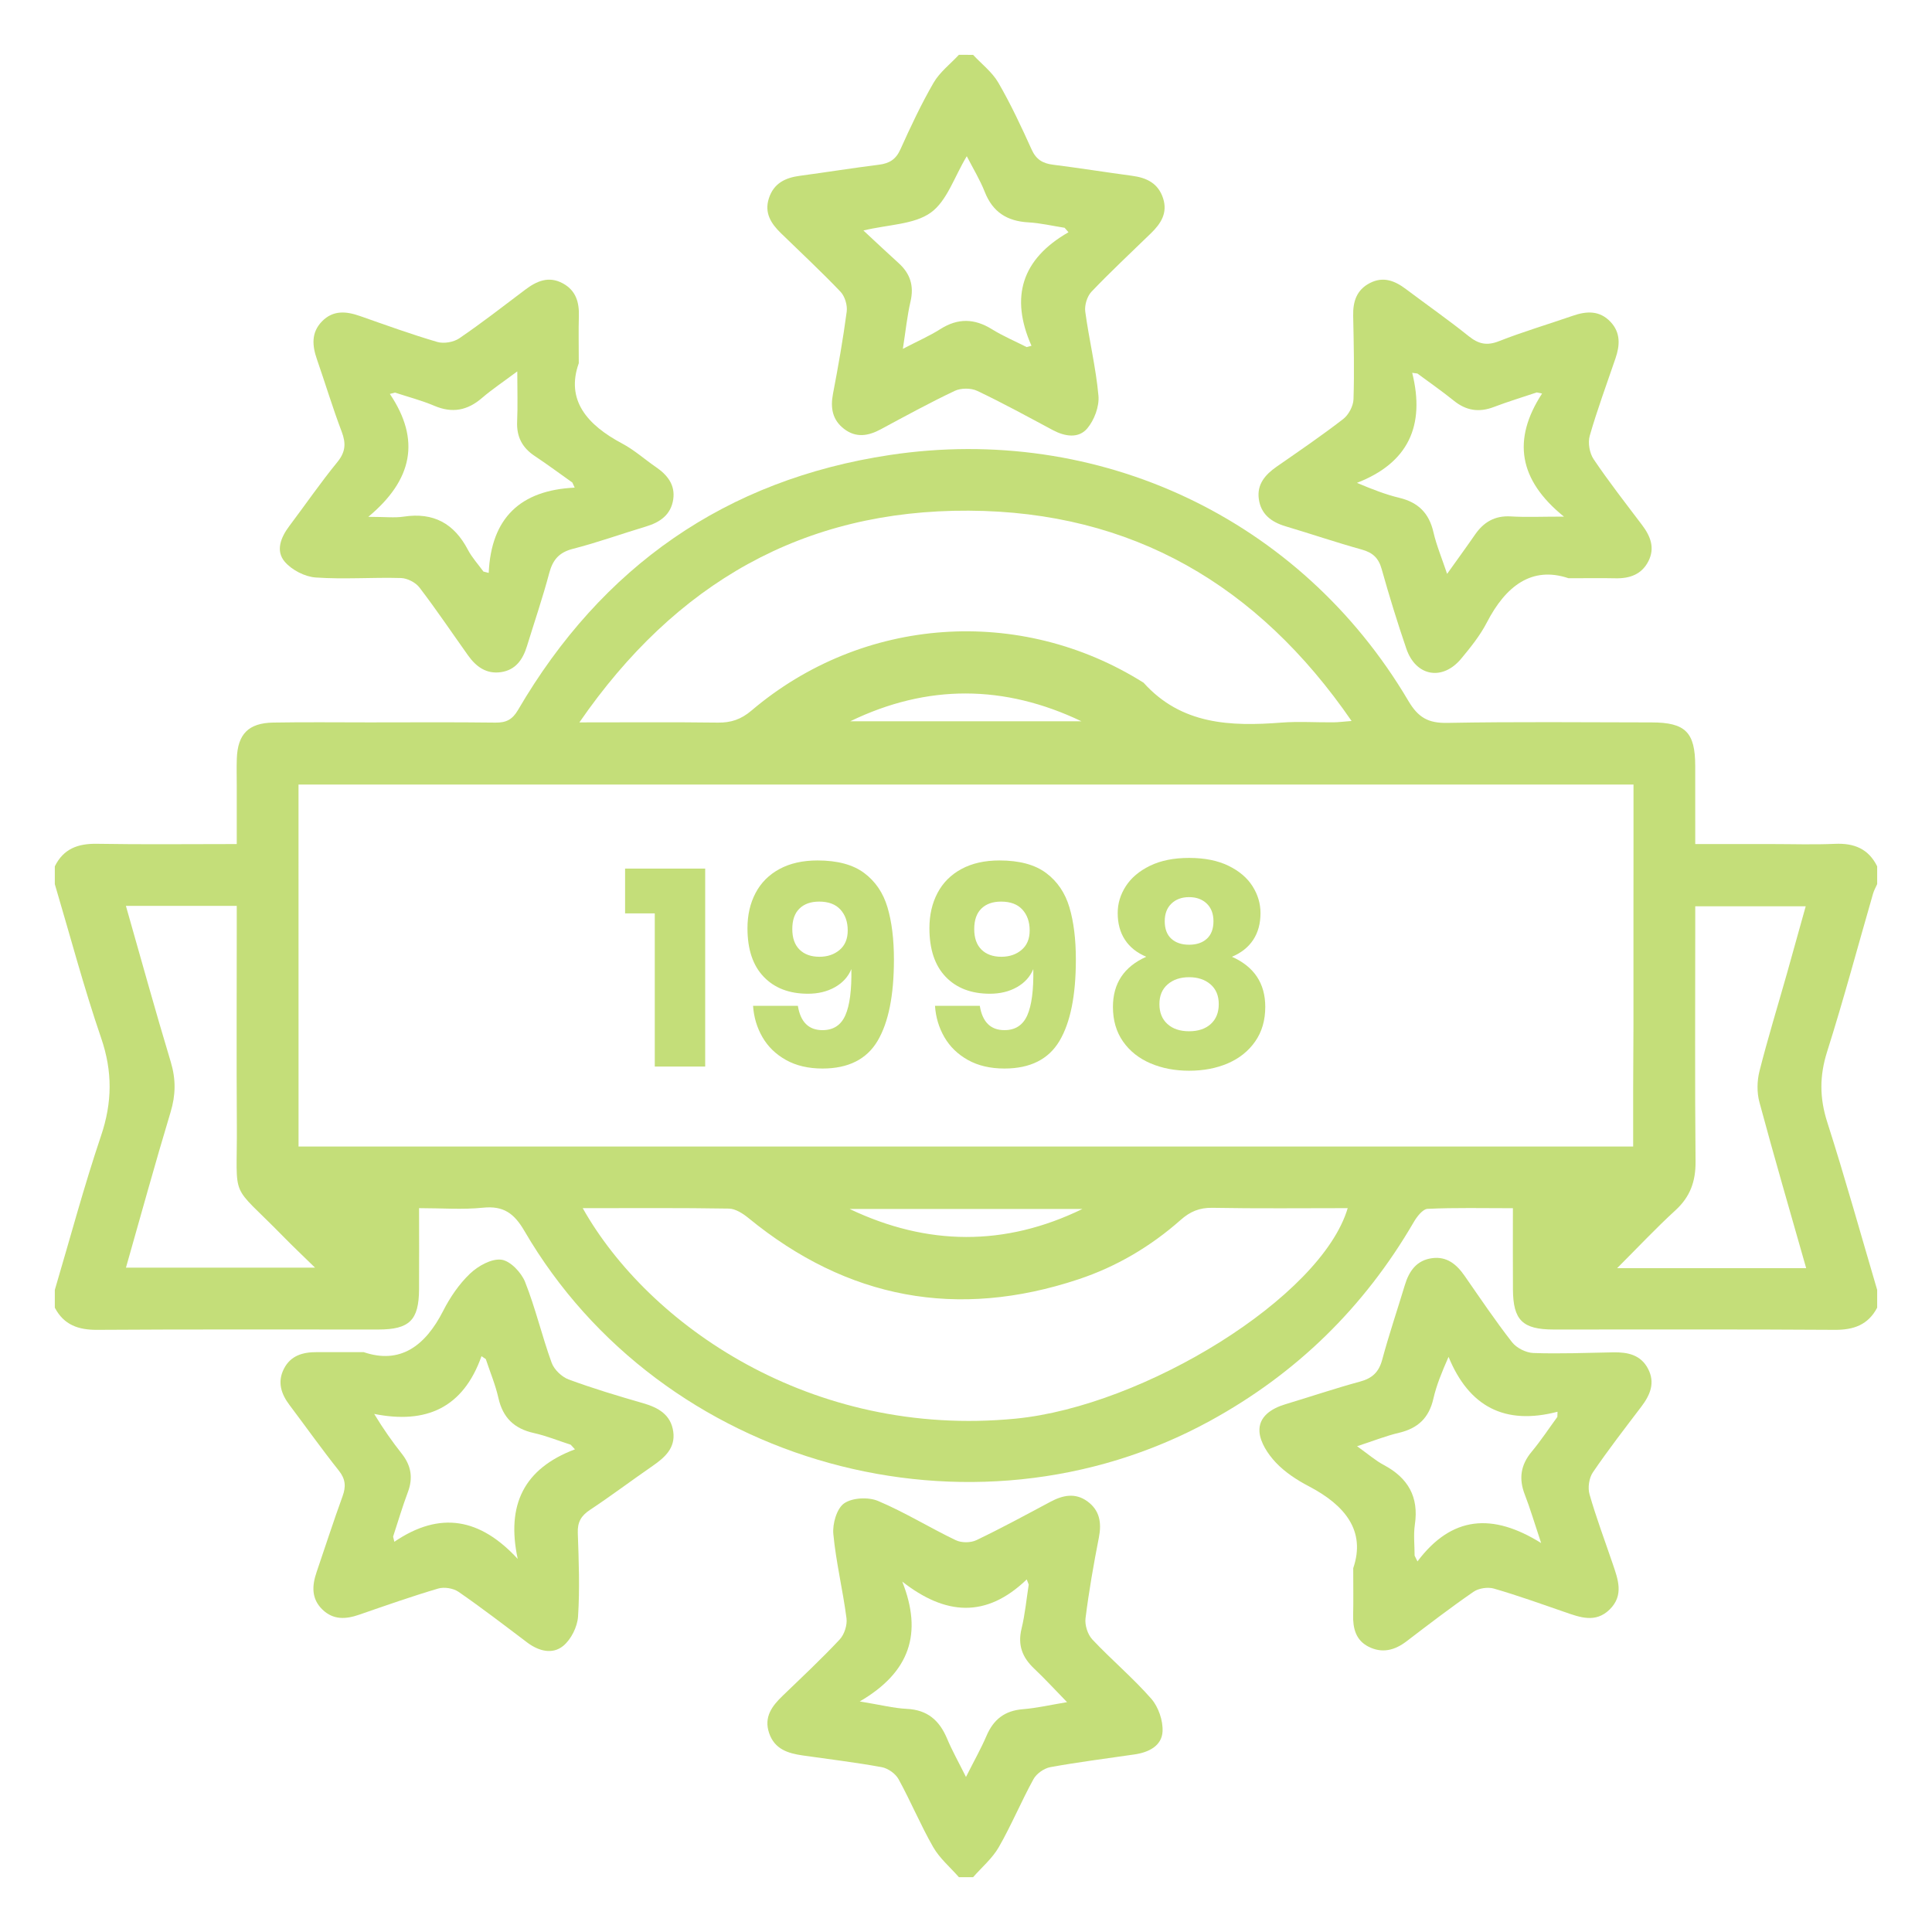
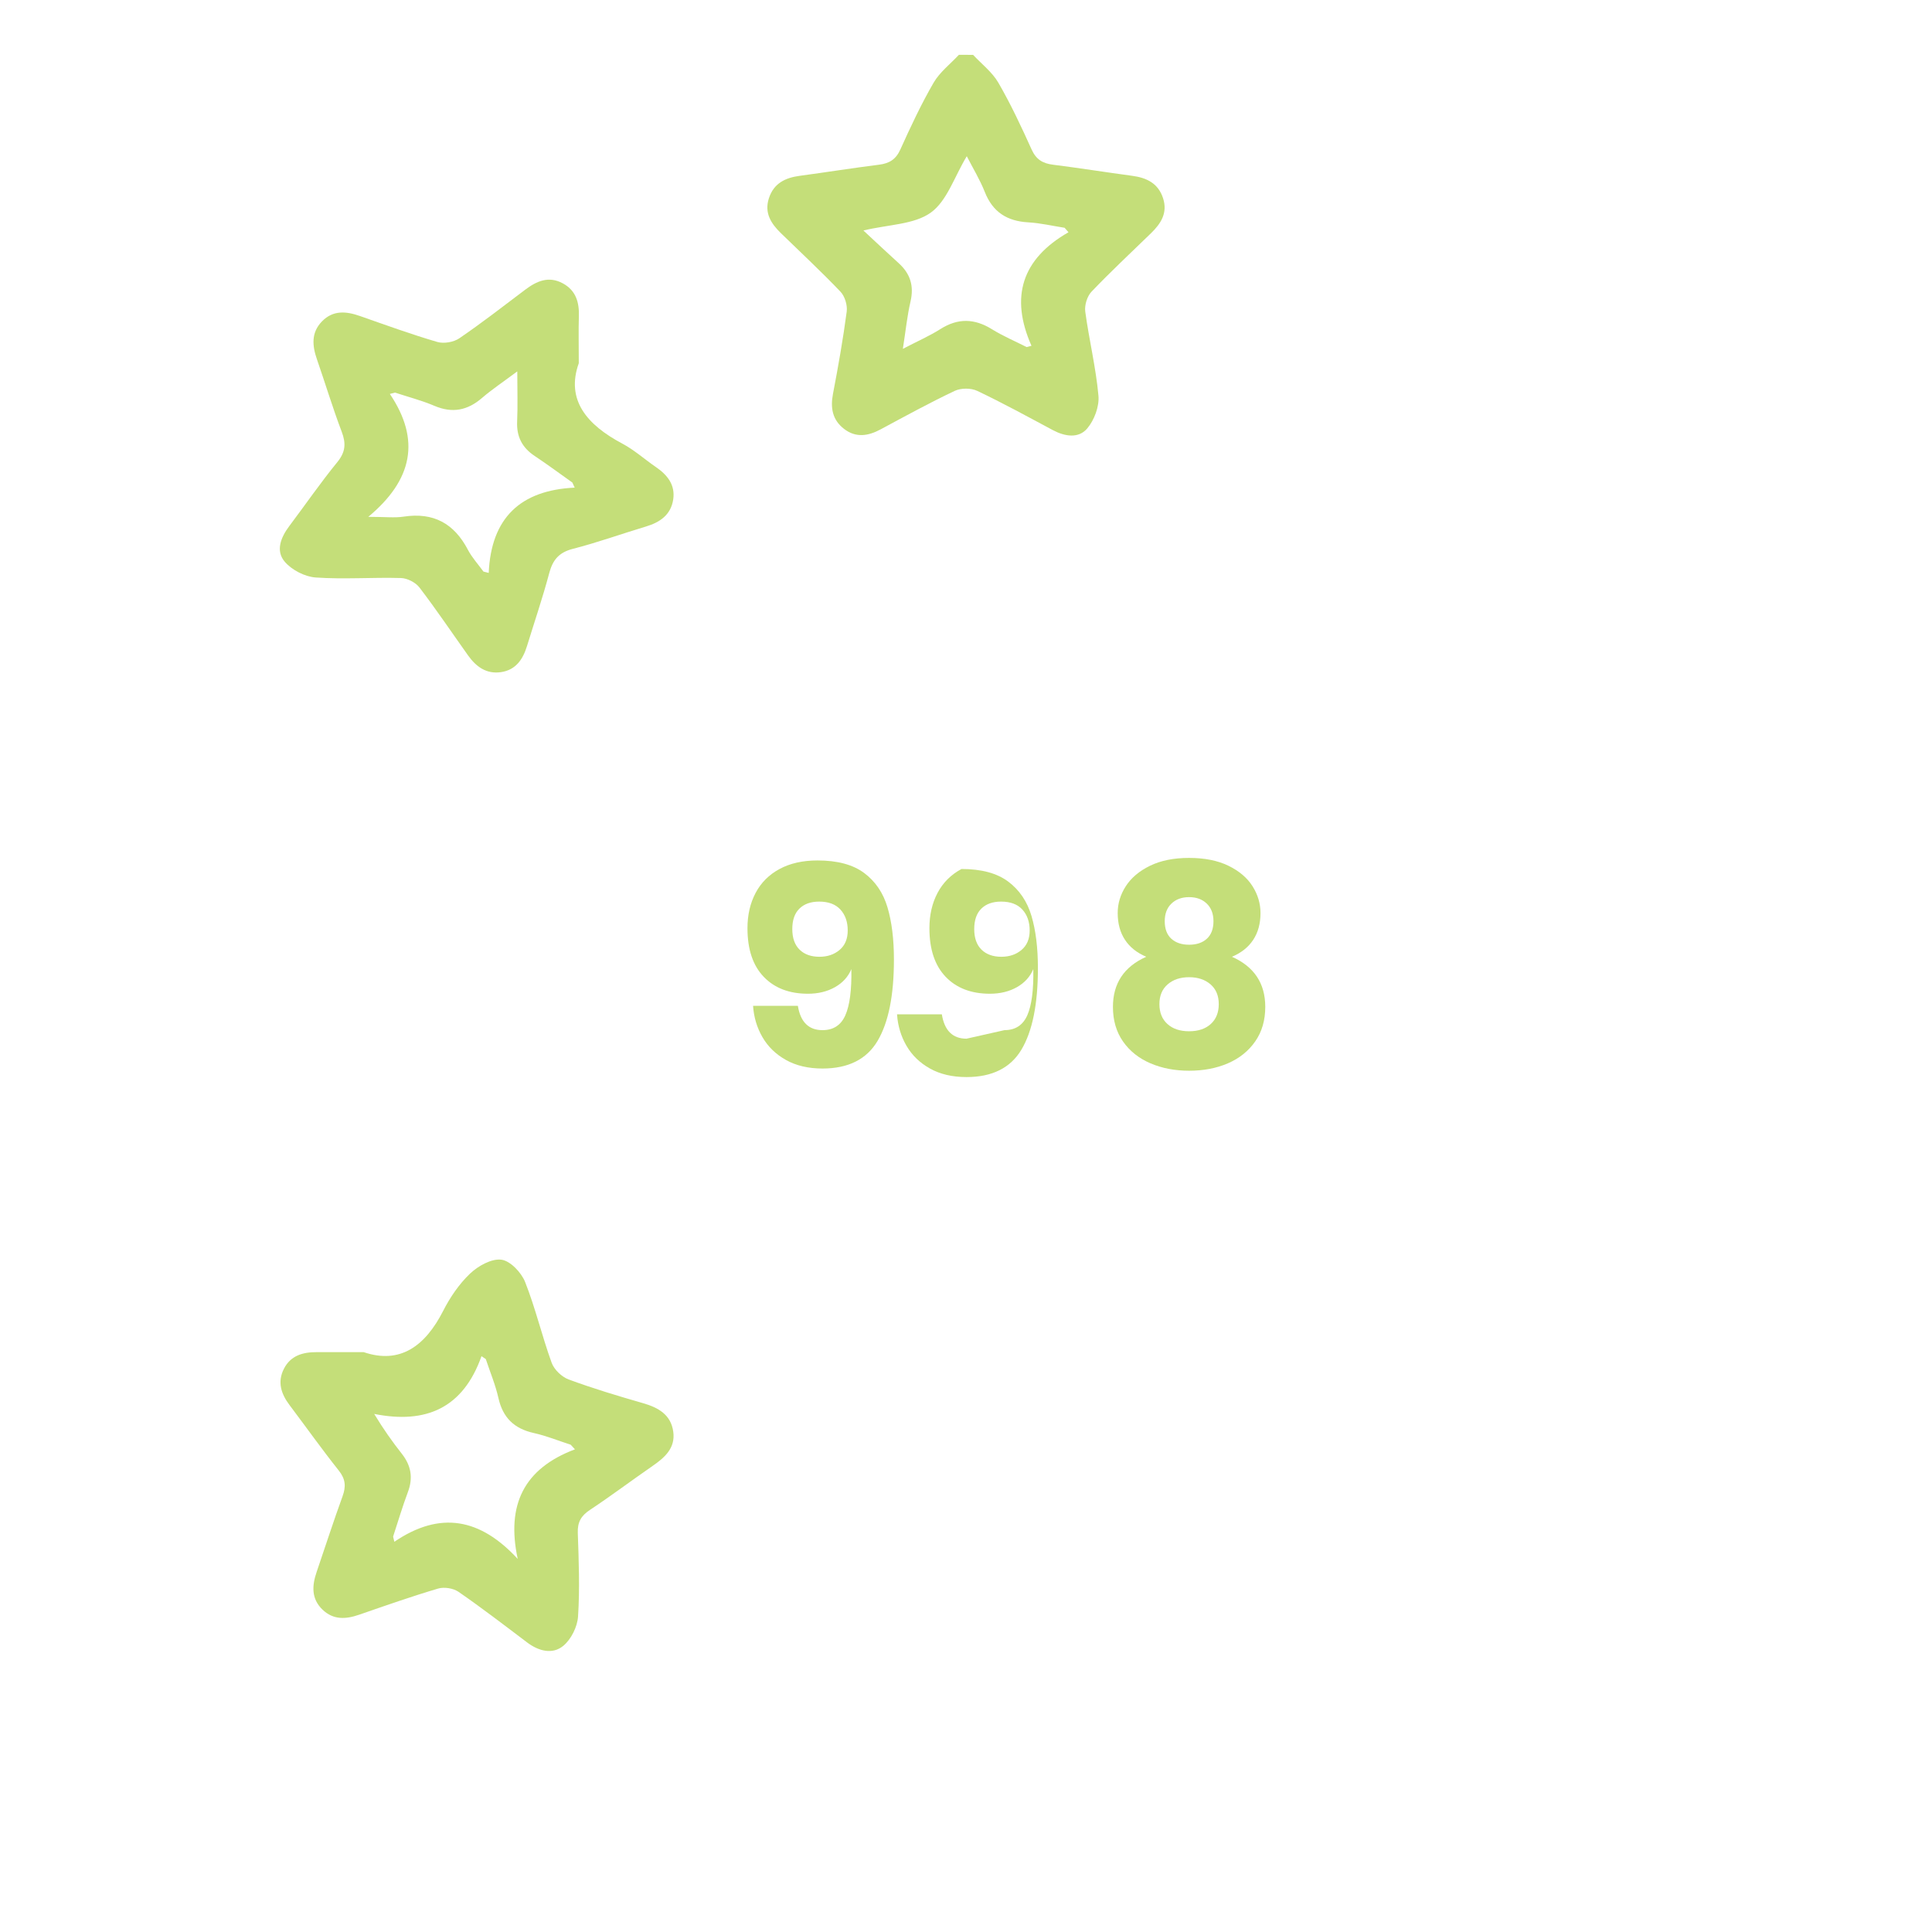
<svg xmlns="http://www.w3.org/2000/svg" width="100%" height="100%" viewBox="0 0 90 90" version="1.1" xml:space="preserve" style="fill-rule:evenodd;clip-rule:evenodd;stroke-linejoin:round;stroke-miterlimit:2;">
  <g id="Group">
-     <path id="Vector" d="M87.446,60.917c-0.422,0.8 -1.092,1.038 -1.978,1.032c-4.364,-0.03 -8.729,-0.012 -13.094,-0.015c-1.449,-0.002 -1.886,-0.434 -1.895,-1.867c-0.008,-1.235 -0.002,-2.471 -0.002,-3.784c-1.39,0 -2.683,-0.031 -3.972,0.029c-0.23,0.011 -0.503,0.368 -0.652,0.626c-2.306,3.963 -5.456,7.046 -9.482,9.25c-11.112,6.081 -25.56,2.104 -31.939,-8.842c-0.478,-0.821 -0.973,-1.185 -1.932,-1.087c-0.95,0.097 -1.918,0.021 -2.978,0.021c0,1.315 0.007,2.552 -0.001,3.788c-0.009,1.432 -0.446,1.865 -1.895,1.866c-4.365,0.004 -8.729,-0.015 -13.094,0.015c-0.886,0.006 -1.556,-0.231 -1.978,-1.032l0,-0.829c0.71,-2.394 1.354,-4.811 2.152,-7.176c0.525,-1.553 0.542,-2.995 0.007,-4.554c-0.809,-2.36 -1.448,-4.778 -2.159,-7.171l0,-0.83c0.404,-0.819 1.077,-1.065 1.962,-1.05c2.123,0.037 4.246,0.012 6.513,0.012l-0,-2.738c-0,-0.414 -0.012,-0.829 0.003,-1.242c0.04,-1.141 0.542,-1.659 1.695,-1.679c1.49,-0.026 2.982,-0.008 4.473,-0.008c1.961,-0 3.921,-0.015 5.882,0.01c0.498,0.007 0.788,-0.142 1.049,-0.588c3.902,-6.682 9.681,-10.729 17.323,-11.879c9.687,-1.457 19.114,2.92 24.154,11.456c0.457,0.774 0.924,1.04 1.808,1.024c3.174,-0.059 6.35,-0.026 9.526,-0.022c1.571,0.002 2.024,0.458 2.028,2.017c0.003,1.182 0.001,2.363 0.001,3.649l3.53,-0c0.994,-0 1.99,0.034 2.982,-0.01c0.886,-0.04 1.559,0.229 1.963,1.048l-0,0.829c-0.065,0.147 -0.147,0.288 -0.191,0.441c-0.71,2.456 -1.369,4.929 -2.141,7.366c-0.357,1.127 -0.354,2.155 0.006,3.279c0.828,2.588 1.557,5.208 2.326,7.816c-0,0.276 -0,0.553 -0,0.829Zm-73.525,-18.714l0,5.542l0,-5.542Zm13.069,-8.551c2.319,-0 4.385,-0.017 6.45,0.01c0.613,0.008 1.083,-0.15 1.564,-0.559c5.182,-4.403 12.523,-4.913 18.269,-1.299c1.757,1.955 4.045,2.042 6.428,1.857c0.796,-0.061 1.601,-0.005 2.402,-0.012c0.236,-0.002 0.472,-0.033 0.859,-0.063c-4.374,-6.351 -10.235,-9.758 -17.834,-9.797c-7.701,-0.04 -13.651,3.362 -18.138,9.863Zm0.156,22.629c3.054,5.421 10.624,10.733 20.165,9.805c5.979,-0.582 14.241,-5.654 15.47,-9.806c-2.107,-0 -4.206,0.023 -6.304,-0.015c-0.603,-0.011 -1.039,0.176 -1.477,0.564c-1.4,1.238 -2.991,2.178 -4.764,2.767c-5.64,1.874 -10.762,0.917 -15.365,-2.851c-0.259,-0.212 -0.609,-0.439 -0.92,-0.444c-2.236,-0.038 -4.473,-0.02 -6.805,-0.02Zm-13.239,-5.587l0,2.716l62.172,0l0,-2.716l0.014,-2.949l-0,-5.542l0.002,-2.935l-0,-2.722l-62.189,-0l-0,2.722m-8.041,2.93c0.702,2.461 1.367,4.875 2.09,7.271c0.242,0.803 0.233,1.538 -0.009,2.339c-0.722,2.395 -1.385,4.809 -2.078,7.243l8.807,-0c-0.57,-0.558 -1.026,-0.986 -1.463,-1.434c-2.564,-2.623 -2.155,-1.555 -2.179,-5.218c-0.02,-3.09 -0.004,-6.181 -0.004,-9.272l0,-0.929l-5.164,-0Zm78.274,16.879c-0.751,-2.643 -1.492,-5.179 -2.178,-7.73c-0.122,-0.451 -0.114,-0.988 0.001,-1.444c0.385,-1.521 0.847,-3.023 1.275,-4.534c0.295,-1.044 0.584,-2.09 0.88,-3.151l-5.146,-0l-0,0.964c-0,3.643 -0.02,7.286 0.014,10.928c0.008,0.924 -0.249,1.642 -0.937,2.271c-0.901,0.824 -1.738,1.718 -2.717,2.696l8.808,0Zm-33.763,-25.478c-3.589,-1.713 -7.181,-1.737 -10.766,-0l10.766,-0Zm-10.797,22.72c3.618,1.723 7.236,1.755 10.844,0l-10.844,0Z" style="fill:#c4de79;" />
-     <path id="Vector_2" d="M44.669,87.446c-0.405,-0.463 -0.896,-0.876 -1.196,-1.399c-0.589,-1.027 -1.045,-2.13 -1.616,-3.168c-0.142,-0.258 -0.493,-0.505 -0.784,-0.558c-1.221,-0.223 -2.455,-0.37 -3.684,-0.546c-0.682,-0.098 -1.302,-0.29 -1.558,-1.034c-0.258,-0.753 0.129,-1.265 0.63,-1.747c0.895,-0.863 1.804,-1.712 2.653,-2.619c0.219,-0.233 0.36,-0.674 0.319,-0.99c-0.17,-1.313 -0.488,-2.608 -0.613,-3.922c-0.045,-0.476 0.158,-1.189 0.502,-1.43c0.381,-0.267 1.132,-0.303 1.583,-0.112c1.241,0.524 2.399,1.242 3.616,1.827c0.265,0.127 0.694,0.127 0.959,0c1.169,-0.558 2.309,-1.179 3.453,-1.789c0.574,-0.307 1.152,-0.43 1.714,-0.026c0.586,0.421 0.677,1.007 0.542,1.696c-0.244,1.245 -0.464,2.498 -0.621,3.756c-0.04,0.318 0.1,0.758 0.319,0.99c0.889,0.945 1.891,1.786 2.744,2.759c0.334,0.382 0.552,1.02 0.525,1.526c-0.036,0.672 -0.647,0.972 -1.299,1.067c-1.311,0.192 -2.626,0.356 -3.929,0.594c-0.291,0.053 -0.642,0.3 -0.784,0.558c-0.571,1.038 -1.027,2.141 -1.616,3.168c-0.3,0.523 -0.791,0.936 -1.196,1.399c-0.221,-0 -0.442,-0 -0.663,-0Zm-2.638,-13.769c0.954,2.409 0.363,4.217 -1.98,5.583c0.961,0.157 1.576,0.315 2.197,0.346c0.953,0.047 1.511,0.534 1.866,1.375c0.238,0.568 0.542,1.108 0.885,1.797c0.376,-0.748 0.7,-1.318 0.957,-1.918c0.326,-0.761 0.848,-1.171 1.69,-1.238c0.663,-0.054 1.318,-0.207 2.062,-0.329c-0.575,-0.589 -1.037,-1.095 -1.534,-1.564c-0.549,-0.518 -0.773,-1.092 -0.587,-1.856c0.164,-0.674 0.228,-1.372 0.335,-2.059c-0.031,-0.079 -0.062,-0.159 -0.093,-0.238c-1.896,1.825 -3.798,1.666 -5.798,0.101Z" style="fill:#c4de79;" />
    <path id="Vector_3" d="M45.33,2.555c0.4,0.429 0.892,0.805 1.178,1.299c0.579,1.001 1.072,2.054 1.548,3.109c0.21,0.467 0.517,0.65 0.997,0.71c1.232,0.155 2.459,0.352 3.689,0.517c0.68,0.091 1.216,0.351 1.441,1.053c0.217,0.679 -0.105,1.173 -0.561,1.617c-0.93,0.906 -1.882,1.791 -2.777,2.73c-0.203,0.213 -0.329,0.629 -0.29,0.924c0.177,1.311 0.497,2.606 0.615,3.921c0.045,0.497 -0.193,1.133 -0.521,1.522c-0.405,0.481 -1.042,0.379 -1.605,0.079c-1.168,-0.624 -2.329,-1.262 -3.524,-1.829c-0.289,-0.137 -0.754,-0.136 -1.044,0.001c-1.17,0.554 -2.309,1.178 -3.45,1.792c-0.582,0.313 -1.152,0.406 -1.706,-0.02c-0.541,-0.416 -0.643,-0.973 -0.517,-1.631c0.244,-1.273 0.47,-2.551 0.64,-3.835c0.039,-0.296 -0.086,-0.711 -0.29,-0.925c-0.895,-0.939 -1.847,-1.823 -2.777,-2.729c-0.456,-0.445 -0.778,-0.938 -0.56,-1.617c0.224,-0.702 0.761,-0.963 1.44,-1.053c1.231,-0.165 2.457,-0.362 3.689,-0.517c0.48,-0.06 0.787,-0.243 0.997,-0.71c0.476,-1.055 0.969,-2.109 1.548,-3.109c0.286,-0.494 0.778,-0.87 1.178,-1.3c0.22,0.001 0.441,0.001 0.662,0.001Zm4.444,8.264c-0.06,-0.069 -0.12,-0.138 -0.18,-0.208c-0.564,-0.087 -1.125,-0.221 -1.692,-0.253c-0.985,-0.055 -1.655,-0.475 -2.026,-1.414c-0.223,-0.568 -0.547,-1.095 -0.84,-1.667c-0.583,0.967 -0.922,2.086 -1.676,2.627c-0.776,0.557 -1.956,0.55 -3.139,0.833c0.596,0.553 1.111,1.042 1.638,1.517c0.542,0.489 0.726,1.059 0.557,1.787c-0.157,0.676 -0.227,1.373 -0.357,2.209c0.689,-0.359 1.244,-0.601 1.75,-0.922c0.818,-0.518 1.587,-0.495 2.4,0.009c0.514,0.318 1.077,0.557 1.617,0.831c0.075,-0.02 0.149,-0.04 0.224,-0.06c-1.006,-2.274 -0.452,-4.043 1.724,-5.289Z" style="fill:#c4de79;" />
    <path id="Vector_4" d="M26.962,16.92c-0.614,1.715 0.387,2.875 2.028,3.745c0.556,0.295 1.037,0.73 1.56,1.089c0.537,0.367 0.913,0.831 0.811,1.513c-0.107,0.713 -0.613,1.064 -1.271,1.261c-1.135,0.34 -2.253,0.745 -3.399,1.038c-0.648,0.166 -0.94,0.51 -1.106,1.132c-0.304,1.145 -0.688,2.268 -1.036,3.4c-0.191,0.62 -0.524,1.113 -1.212,1.213c-0.677,0.099 -1.159,-0.253 -1.532,-0.778c-0.752,-1.056 -1.477,-2.134 -2.264,-3.164c-0.18,-0.236 -0.564,-0.433 -0.861,-0.442c-1.324,-0.038 -2.654,0.067 -3.973,-0.025c-0.503,-0.035 -1.108,-0.346 -1.438,-0.729c-0.441,-0.51 -0.189,-1.14 0.207,-1.666c0.747,-0.992 1.452,-2.018 2.237,-2.979c0.386,-0.473 0.412,-0.873 0.204,-1.42c-0.42,-1.107 -0.762,-2.244 -1.151,-3.364c-0.222,-0.638 -0.278,-1.249 0.235,-1.775c0.517,-0.529 1.127,-0.472 1.766,-0.248c1.196,0.419 2.39,0.853 3.605,1.209c0.305,0.089 0.76,0.01 1.024,-0.17c1.048,-0.715 2.052,-1.496 3.065,-2.261c0.538,-0.406 1.095,-0.656 1.756,-0.3c0.615,0.333 0.77,0.886 0.749,1.539c-0.02,0.635 -0.004,1.27 -0.004,2.182Zm-0.191,5.796c-0.036,-0.079 -0.072,-0.158 -0.108,-0.237c-0.584,-0.414 -1.158,-0.841 -1.754,-1.237c-0.583,-0.387 -0.85,-0.898 -0.819,-1.604c0.033,-0.727 0.007,-1.457 0.007,-2.337c-0.642,0.48 -1.169,0.83 -1.644,1.238c-0.677,0.583 -1.381,0.721 -2.217,0.366c-0.593,-0.252 -1.223,-0.415 -1.837,-0.617c-0.08,0.021 -0.159,0.042 -0.238,0.063c1.443,2.142 1.06,4.006 -1.004,5.725c0.787,0 1.229,0.055 1.652,-0.01c1.383,-0.21 2.345,0.319 2.986,1.542c0.192,0.366 0.481,0.68 0.726,1.018c0.082,0.021 0.163,0.041 0.245,0.062c0.113,-2.56 1.478,-3.854 4.005,-3.972Z" style="fill:#c4de79;" />
-     <path id="Vector_5" d="M73.068,26.936c-1.711,-0.576 -2.927,0.363 -3.805,2.062c-0.313,0.606 -0.755,1.156 -1.195,1.685c-0.873,1.05 -2.115,0.827 -2.555,-0.464c-0.419,-1.225 -0.8,-2.465 -1.15,-3.711c-0.143,-0.513 -0.414,-0.765 -0.922,-0.906c-1.194,-0.332 -2.369,-0.732 -3.558,-1.086c-0.663,-0.198 -1.151,-0.567 -1.244,-1.28c-0.09,-0.684 0.307,-1.132 0.838,-1.501c1.042,-0.724 2.093,-1.44 3.096,-2.216c0.252,-0.195 0.467,-0.602 0.478,-0.919c0.043,-1.295 0.012,-2.594 -0.015,-3.892c-0.013,-0.658 0.156,-1.201 0.776,-1.522c0.63,-0.325 1.168,-0.106 1.685,0.283c0.97,0.731 1.968,1.426 2.914,2.186c0.457,0.367 0.844,0.463 1.412,0.24c1.128,-0.443 2.293,-0.787 3.439,-1.184c0.642,-0.222 1.25,-0.258 1.759,0.279c0.479,0.505 0.443,1.095 0.235,1.703c-0.408,1.2 -0.851,2.391 -1.2,3.608c-0.093,0.327 -0.009,0.809 0.183,1.093c0.709,1.052 1.492,2.053 2.257,3.066c0.392,0.519 0.608,1.07 0.291,1.688c-0.312,0.608 -0.865,0.805 -1.523,0.791c-0.635,-0.013 -1.27,-0.003 -2.196,-0.003Zm-1.232,-8.604c-0.083,-0.017 -0.166,-0.034 -0.249,-0.051c-0.668,0.225 -1.345,0.429 -2.003,0.68c-0.686,0.261 -1.282,0.17 -1.855,-0.292c-0.55,-0.444 -1.132,-0.847 -1.7,-1.269c-0.081,-0.011 -0.162,-0.022 -0.243,-0.033c0.613,2.463 -0.18,4.197 -2.574,5.126c0.736,0.311 1.348,0.547 1.98,0.699c0.874,0.211 1.38,0.712 1.582,1.596c0.142,0.618 0.392,1.211 0.638,1.945c0.501,-0.704 0.907,-1.258 1.297,-1.824c0.407,-0.591 0.929,-0.898 1.676,-0.852c0.703,0.043 1.41,0.009 2.469,0.009c-2.118,-1.714 -2.413,-3.591 -1.018,-5.734Z" style="fill:#c4de79;" />
    <path id="Vector_6" d="M16.946,62.989c1.695,0.576 2.864,-0.287 3.697,-1.921c0.322,-0.632 0.743,-1.253 1.253,-1.738c0.376,-0.357 0.997,-0.706 1.457,-0.649c0.416,0.051 0.93,0.593 1.107,1.035c0.487,1.226 0.787,2.525 1.238,3.766c0.116,0.32 0.47,0.659 0.793,0.779c1.136,0.42 2.299,0.769 3.464,1.104c0.717,0.207 1.298,0.537 1.408,1.327c0.106,0.765 -0.397,1.207 -0.968,1.601c-0.976,0.674 -1.924,1.389 -2.913,2.044c-0.414,0.274 -0.584,0.572 -0.566,1.075c0.046,1.297 0.096,2.599 0.012,3.89c-0.031,0.48 -0.323,1.068 -0.691,1.37c-0.501,0.411 -1.142,0.246 -1.679,-0.159c-1.057,-0.798 -2.108,-1.607 -3.197,-2.359c-0.243,-0.168 -0.667,-0.236 -0.95,-0.153c-1.241,0.367 -2.464,0.798 -3.688,1.221c-0.614,0.212 -1.193,0.246 -1.697,-0.237c-0.534,-0.514 -0.492,-1.127 -0.273,-1.764c0.401,-1.174 0.781,-2.354 1.205,-3.519c0.166,-0.457 0.14,-0.802 -0.177,-1.2c-0.79,-0.993 -1.525,-2.029 -2.289,-3.043c-0.394,-0.52 -0.58,-1.075 -0.268,-1.692c0.315,-0.623 0.886,-0.782 1.531,-0.779c0.662,0.003 1.325,0.001 2.191,0.001Zm9.838,4.526c-0.066,-0.071 -0.132,-0.142 -0.198,-0.214c-0.572,-0.185 -1.134,-0.415 -1.718,-0.545c-0.911,-0.202 -1.442,-0.71 -1.649,-1.628c-0.139,-0.619 -0.389,-1.212 -0.589,-1.817c-0.067,-0.045 -0.133,-0.09 -0.2,-0.135c-0.856,2.416 -2.584,3.173 -4.999,2.69c0.442,0.729 0.853,1.304 1.29,1.859c0.43,0.548 0.529,1.12 0.28,1.781c-0.256,0.682 -0.461,1.382 -0.689,2.075c0.019,0.08 0.039,0.16 0.058,0.241c2.139,-1.455 4.007,-1.089 5.747,0.798c-0.539,-2.516 0.284,-4.207 2.667,-5.105Z" style="fill:#c4de79;" />
-     <path id="Vector_7" d="M63.039,73.051c0.595,-1.738 -0.386,-2.936 -2.067,-3.814c-0.557,-0.291 -1.113,-0.654 -1.54,-1.107c-0.364,-0.386 -0.728,-0.935 -0.761,-1.434c-0.046,-0.696 0.548,-1.082 1.207,-1.281c1.161,-0.349 2.311,-0.738 3.48,-1.056c0.567,-0.154 0.874,-0.439 1.029,-1.014c0.316,-1.17 0.705,-2.32 1.056,-3.48c0.197,-0.653 0.546,-1.158 1.271,-1.255c0.688,-0.092 1.14,0.288 1.51,0.819c0.725,1.042 1.433,2.098 2.214,3.097c0.21,0.269 0.649,0.489 0.991,0.502c1.24,0.043 2.483,-0.008 3.725,-0.031c0.671,-0.012 1.279,0.113 1.62,0.768c0.34,0.655 0.097,1.219 -0.311,1.758c-0.767,1.011 -1.546,2.015 -2.26,3.064c-0.178,0.262 -0.245,0.715 -0.157,1.022c0.309,1.084 0.709,2.143 1.072,3.213c0.251,0.739 0.547,1.491 -0.14,2.16c-0.654,0.635 -1.373,0.361 -2.089,0.113c-1.093,-0.378 -2.183,-0.77 -3.294,-1.092c-0.285,-0.082 -0.709,-0.02 -0.951,0.147c-1.067,0.736 -2.098,1.526 -3.128,2.313c-0.554,0.423 -1.142,0.566 -1.772,0.242c-0.588,-0.303 -0.724,-0.855 -0.709,-1.475c0.016,-0.635 0.004,-1.27 0.004,-2.179Zm8.753,-1.17c-0.321,-0.962 -0.512,-1.616 -0.758,-2.249c-0.29,-0.742 -0.201,-1.383 0.314,-2.002c0.431,-0.517 0.802,-1.082 1.2,-1.626c0.002,-0.08 0.005,-0.159 0.007,-0.239c-2.46,0.641 -4.125,-0.241 -5.076,-2.557c-0.314,0.714 -0.564,1.322 -0.708,1.953c-0.203,0.887 -0.718,1.376 -1.593,1.582c-0.615,0.145 -1.209,0.383 -1.961,0.628c0.525,0.373 0.86,0.669 1.245,0.873c1.128,0.601 1.64,1.482 1.448,2.776c-0.07,0.473 -0.012,0.965 -0.012,1.448c0.045,0.089 0.089,0.179 0.133,0.268c1.593,-2.12 3.493,-2.27 5.761,-0.855Z" style="fill:#c4de79;" />
    <g id="Group_2">
-       <path id="Vector_8" d="M29.119,42.549l0,-2.087l3.731,-0l0,9.222l-2.348,0l0,-7.135l-1.383,-0Z" style="fill:#c4de79;fill-rule:nonzero;" />
      <path id="Vector_9" d="M38.316,47.988c0.505,-0 0.859,-0.23 1.063,-0.691c0.205,-0.461 0.298,-1.179 0.281,-2.153c-0.148,0.357 -0.402,0.637 -0.763,0.842c-0.361,0.204 -0.781,0.306 -1.259,0.306c-0.87,0 -1.557,-0.263 -2.061,-0.789c-0.505,-0.526 -0.757,-1.28 -0.757,-2.263c0,-0.618 0.126,-1.165 0.379,-1.644c0.252,-0.478 0.624,-0.85 1.115,-1.115c0.491,-0.265 1.08,-0.398 1.768,-0.398c0.93,0 1.656,0.196 2.178,0.587c0.522,0.391 0.883,0.924 1.083,1.598c0.2,0.674 0.3,1.485 0.3,2.433c-0,1.67 -0.254,2.933 -0.763,3.79c-0.509,0.856 -1.364,1.285 -2.564,1.285c-0.661,-0 -1.228,-0.133 -1.702,-0.398c-0.474,-0.265 -0.839,-0.62 -1.096,-1.064c-0.256,-0.443 -0.402,-0.93 -0.437,-1.46l2.087,-0c0.122,0.756 0.505,1.134 1.148,1.134Zm0.835,-5.616c-0.226,-0.248 -0.556,-0.372 -0.991,-0.372c-0.391,0 -0.698,0.109 -0.92,0.327c-0.222,0.217 -0.332,0.535 -0.332,0.952c-0,0.417 0.113,0.737 0.339,0.959c0.226,0.221 0.535,0.332 0.926,0.332c0.374,0 0.687,-0.106 0.939,-0.319c0.252,-0.213 0.378,-0.515 0.378,-0.907c0,-0.4 -0.113,-0.724 -0.339,-0.972Z" style="fill:#c4de79;fill-rule:nonzero;" />
-       <path id="Vector_10" d="M46.792,47.988c0.504,-0 0.858,-0.23 1.063,-0.691c0.204,-0.461 0.298,-1.179 0.28,-2.153c-0.148,0.357 -0.402,0.637 -0.763,0.842c-0.361,0.204 -0.78,0.306 -1.259,0.306c-0.869,0 -1.556,-0.263 -2.061,-0.789c-0.504,-0.526 -0.756,-1.28 -0.756,-2.263c-0,-0.618 0.125,-1.165 0.378,-1.644c0.252,-0.478 0.624,-0.85 1.115,-1.115c0.491,-0.265 1.081,-0.398 1.768,-0.398c0.93,0 1.657,0.196 2.178,0.587c0.522,0.391 0.883,0.924 1.083,1.598c0.2,0.674 0.3,1.485 0.3,2.433c0,1.67 -0.254,2.933 -0.763,3.79c-0.509,0.856 -1.363,1.285 -2.563,1.285c-0.661,-0 -1.229,-0.133 -1.703,-0.398c-0.474,-0.265 -0.839,-0.62 -1.096,-1.064c-0.256,-0.443 -0.402,-0.93 -0.437,-1.46l2.087,-0c0.122,0.756 0.505,1.134 1.149,1.134Zm0.835,-5.616c-0.227,-0.248 -0.557,-0.372 -0.992,-0.372c-0.391,0 -0.698,0.109 -0.92,0.327c-0.221,0.217 -0.332,0.535 -0.332,0.952c-0,0.417 0.113,0.737 0.339,0.959c0.226,0.221 0.535,0.332 0.926,0.332c0.374,0 0.687,-0.106 0.939,-0.319c0.253,-0.213 0.379,-0.515 0.379,-0.907c-0,-0.4 -0.114,-0.724 -0.339,-0.972Z" style="fill:#c4de79;fill-rule:nonzero;" />
+       <path id="Vector_10" d="M46.792,47.988c0.504,-0 0.858,-0.23 1.063,-0.691c0.204,-0.461 0.298,-1.179 0.28,-2.153c-0.148,0.357 -0.402,0.637 -0.763,0.842c-0.361,0.204 -0.78,0.306 -1.259,0.306c-0.869,0 -1.556,-0.263 -2.061,-0.789c-0.504,-0.526 -0.756,-1.28 -0.756,-2.263c-0,-0.618 0.125,-1.165 0.378,-1.644c0.252,-0.478 0.624,-0.85 1.115,-1.115c0.93,0 1.657,0.196 2.178,0.587c0.522,0.391 0.883,0.924 1.083,1.598c0.2,0.674 0.3,1.485 0.3,2.433c0,1.67 -0.254,2.933 -0.763,3.79c-0.509,0.856 -1.363,1.285 -2.563,1.285c-0.661,-0 -1.229,-0.133 -1.703,-0.398c-0.474,-0.265 -0.839,-0.62 -1.096,-1.064c-0.256,-0.443 -0.402,-0.93 -0.437,-1.46l2.087,-0c0.122,0.756 0.505,1.134 1.149,1.134Zm0.835,-5.616c-0.227,-0.248 -0.557,-0.372 -0.992,-0.372c-0.391,0 -0.698,0.109 -0.92,0.327c-0.221,0.217 -0.332,0.535 -0.332,0.952c-0,0.417 0.113,0.737 0.339,0.959c0.226,0.221 0.535,0.332 0.926,0.332c0.374,0 0.687,-0.106 0.939,-0.319c0.253,-0.213 0.379,-0.515 0.379,-0.907c-0,-0.4 -0.114,-0.724 -0.339,-0.972Z" style="fill:#c4de79;fill-rule:nonzero;" />
      <path id="Vector_11" d="M52.444,41.283c0.252,-0.392 0.629,-0.709 1.129,-0.953c0.5,-0.243 1.106,-0.365 1.82,-0.365c0.721,0 1.332,0.122 1.832,0.365c0.5,0.244 0.874,0.561 1.122,0.953c0.248,0.391 0.372,0.809 0.372,1.252c0,0.487 -0.113,0.902 -0.339,1.246c-0.226,0.344 -0.557,0.606 -0.991,0.789c1.035,0.461 1.552,1.239 1.552,2.335c-0,0.626 -0.157,1.164 -0.47,1.611c-0.313,0.448 -0.737,0.787 -1.271,1.018c-0.535,0.23 -1.138,0.345 -1.807,0.345c-0.661,0 -1.261,-0.115 -1.8,-0.345c-0.539,-0.231 -0.966,-0.57 -1.279,-1.018c-0.313,-0.447 -0.469,-0.985 -0.469,-1.611c-0,-1.095 0.517,-1.874 1.552,-2.335c-0.435,-0.183 -0.765,-0.446 -0.991,-0.789c-0.226,-0.344 -0.339,-0.759 -0.339,-1.246c-0.001,-0.443 0.125,-0.861 0.377,-1.252Zm1.938,6.418c0.248,0.226 0.584,0.339 1.011,0.339c0.426,0 0.763,-0.113 1.011,-0.339c0.247,-0.226 0.371,-0.535 0.371,-0.926c0,-0.392 -0.128,-0.698 -0.384,-0.92c-0.257,-0.222 -0.59,-0.333 -0.998,-0.333c-0.409,0 -0.742,0.111 -0.998,0.333c-0.257,0.222 -0.385,0.529 -0.385,0.92c-0,0.391 0.124,0.7 0.372,0.926Zm0.182,-3.972c0.205,0.187 0.481,0.28 0.829,0.28c0.348,0 0.624,-0.093 0.828,-0.28c0.204,-0.187 0.307,-0.459 0.307,-0.816c-0,-0.347 -0.105,-0.621 -0.313,-0.821c-0.209,-0.2 -0.483,-0.3 -0.822,-0.3c-0.339,-0 -0.613,0.1 -0.822,0.3c-0.209,0.2 -0.313,0.474 -0.313,0.821c-0,0.357 0.102,0.629 0.306,0.816Z" style="fill:#c4de79;fill-rule:nonzero;" />
    </g>
  </g>
</svg>